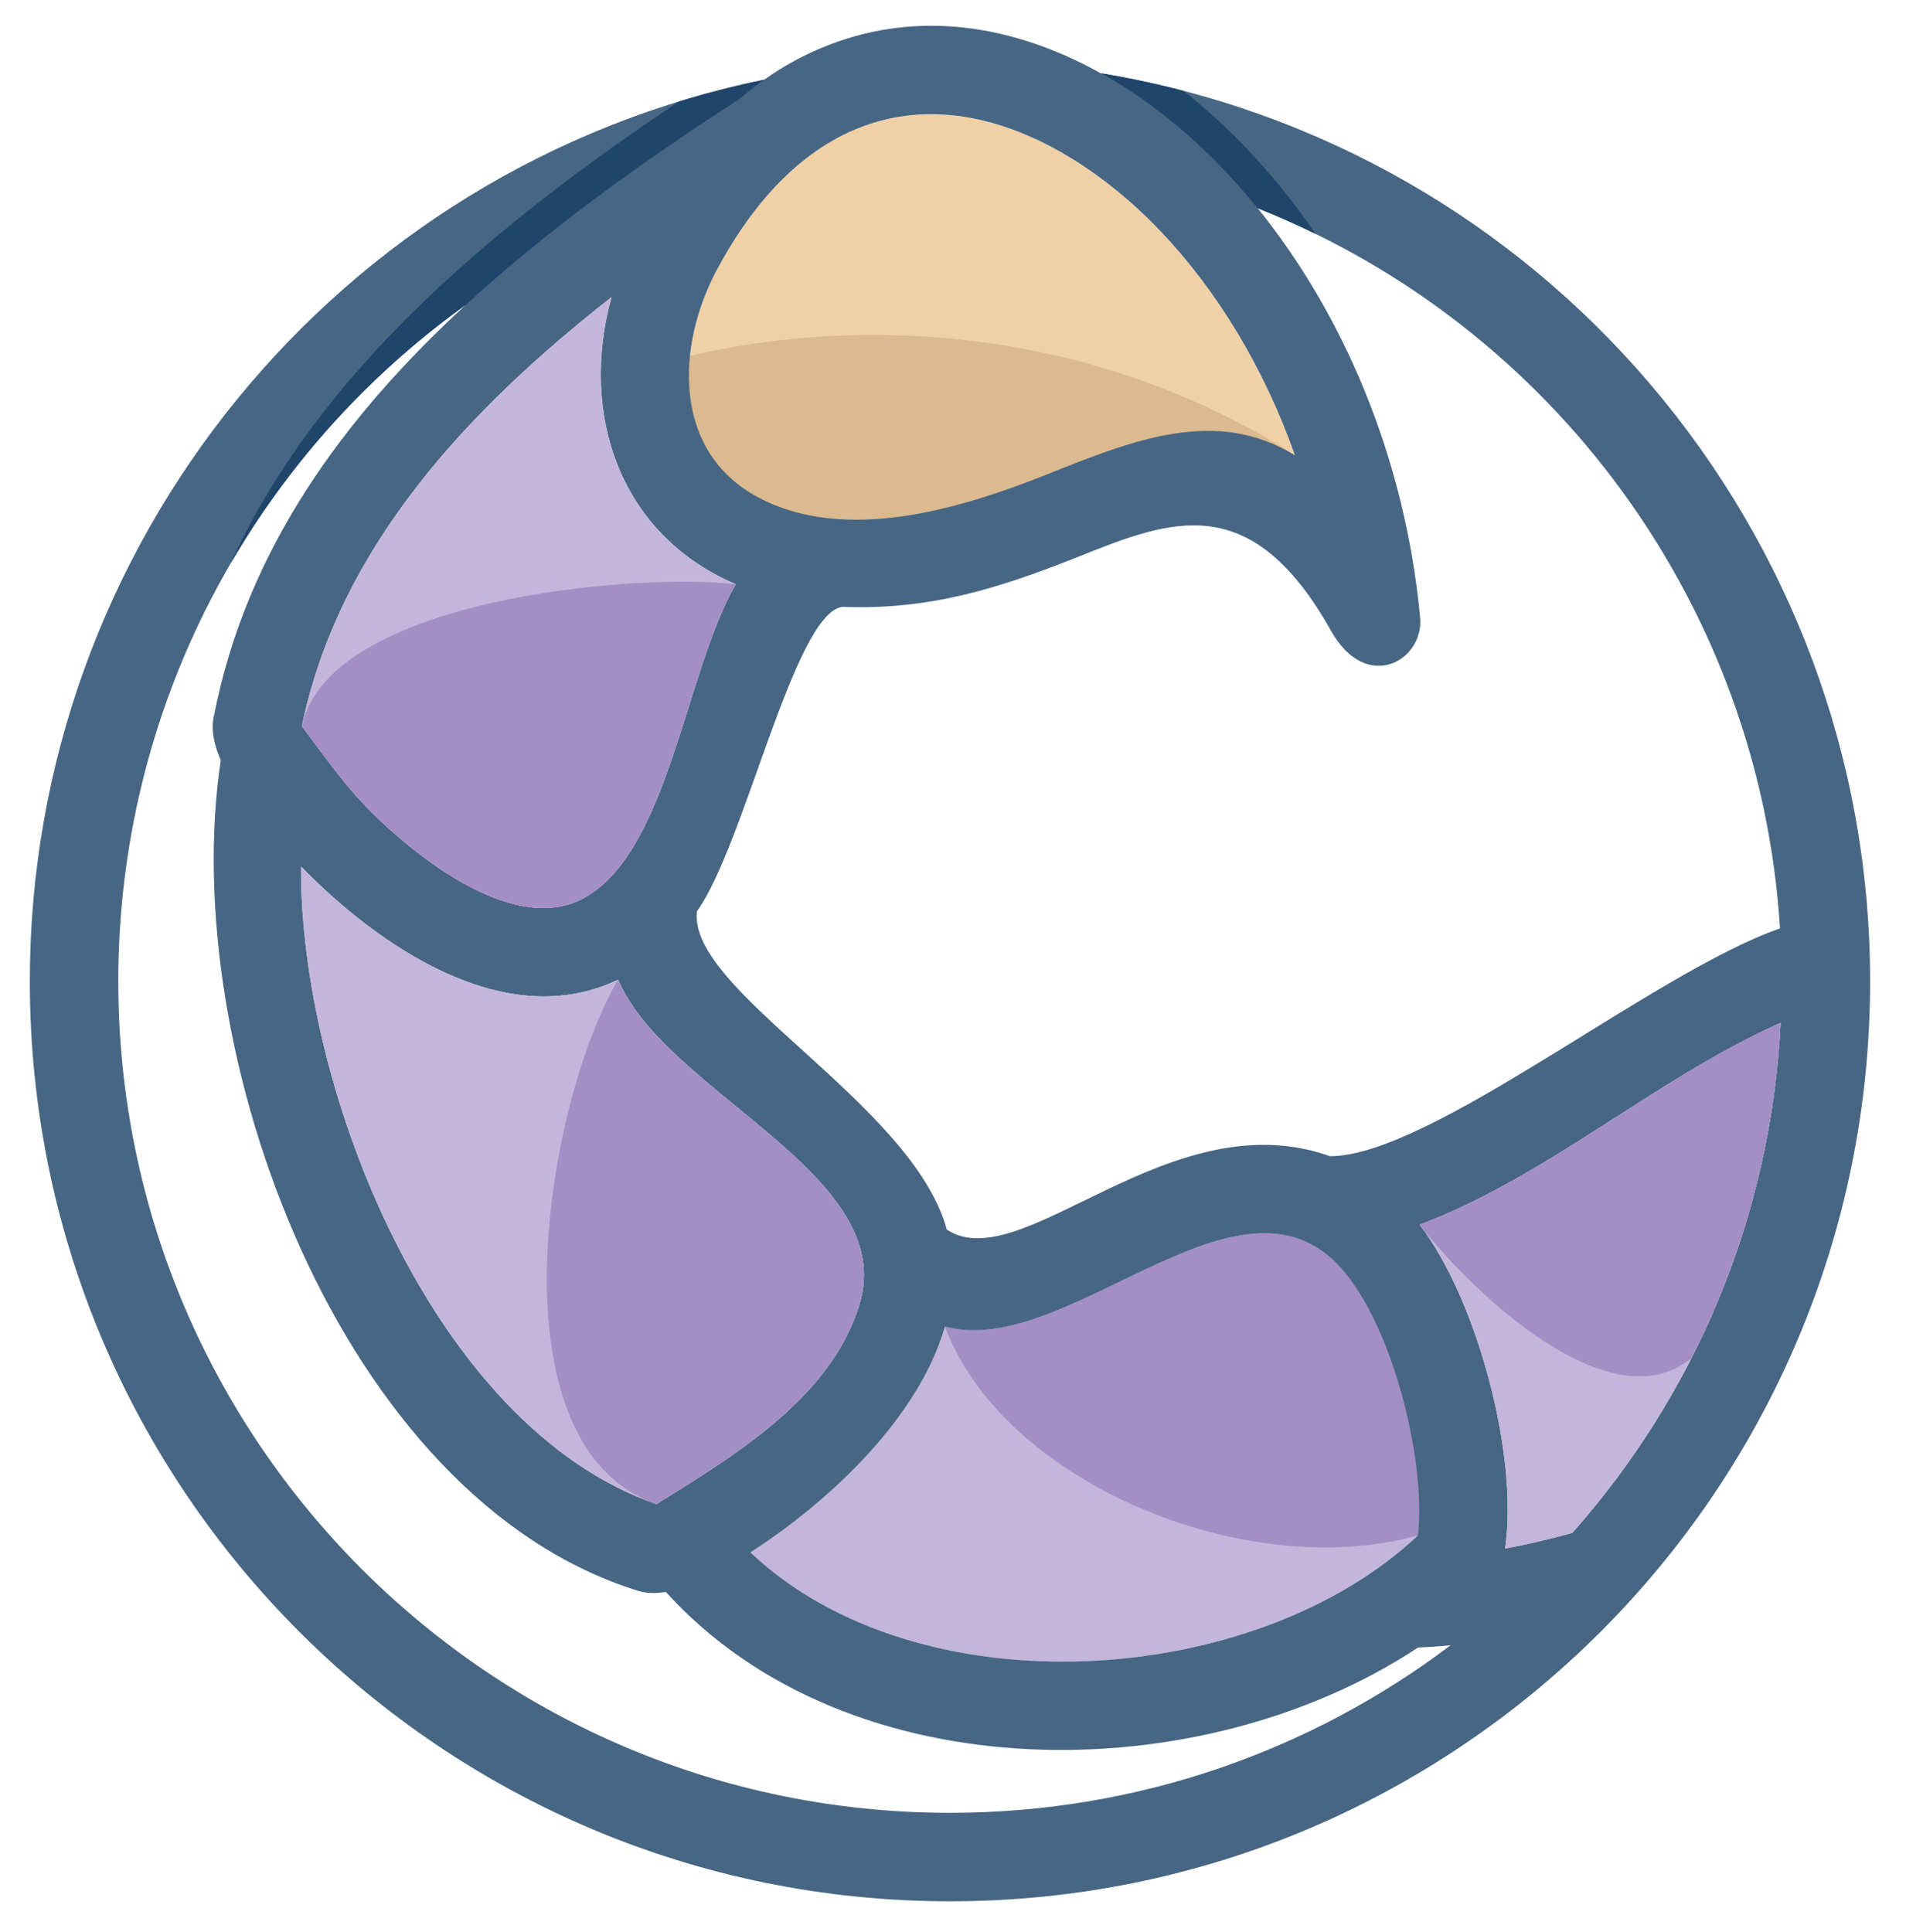
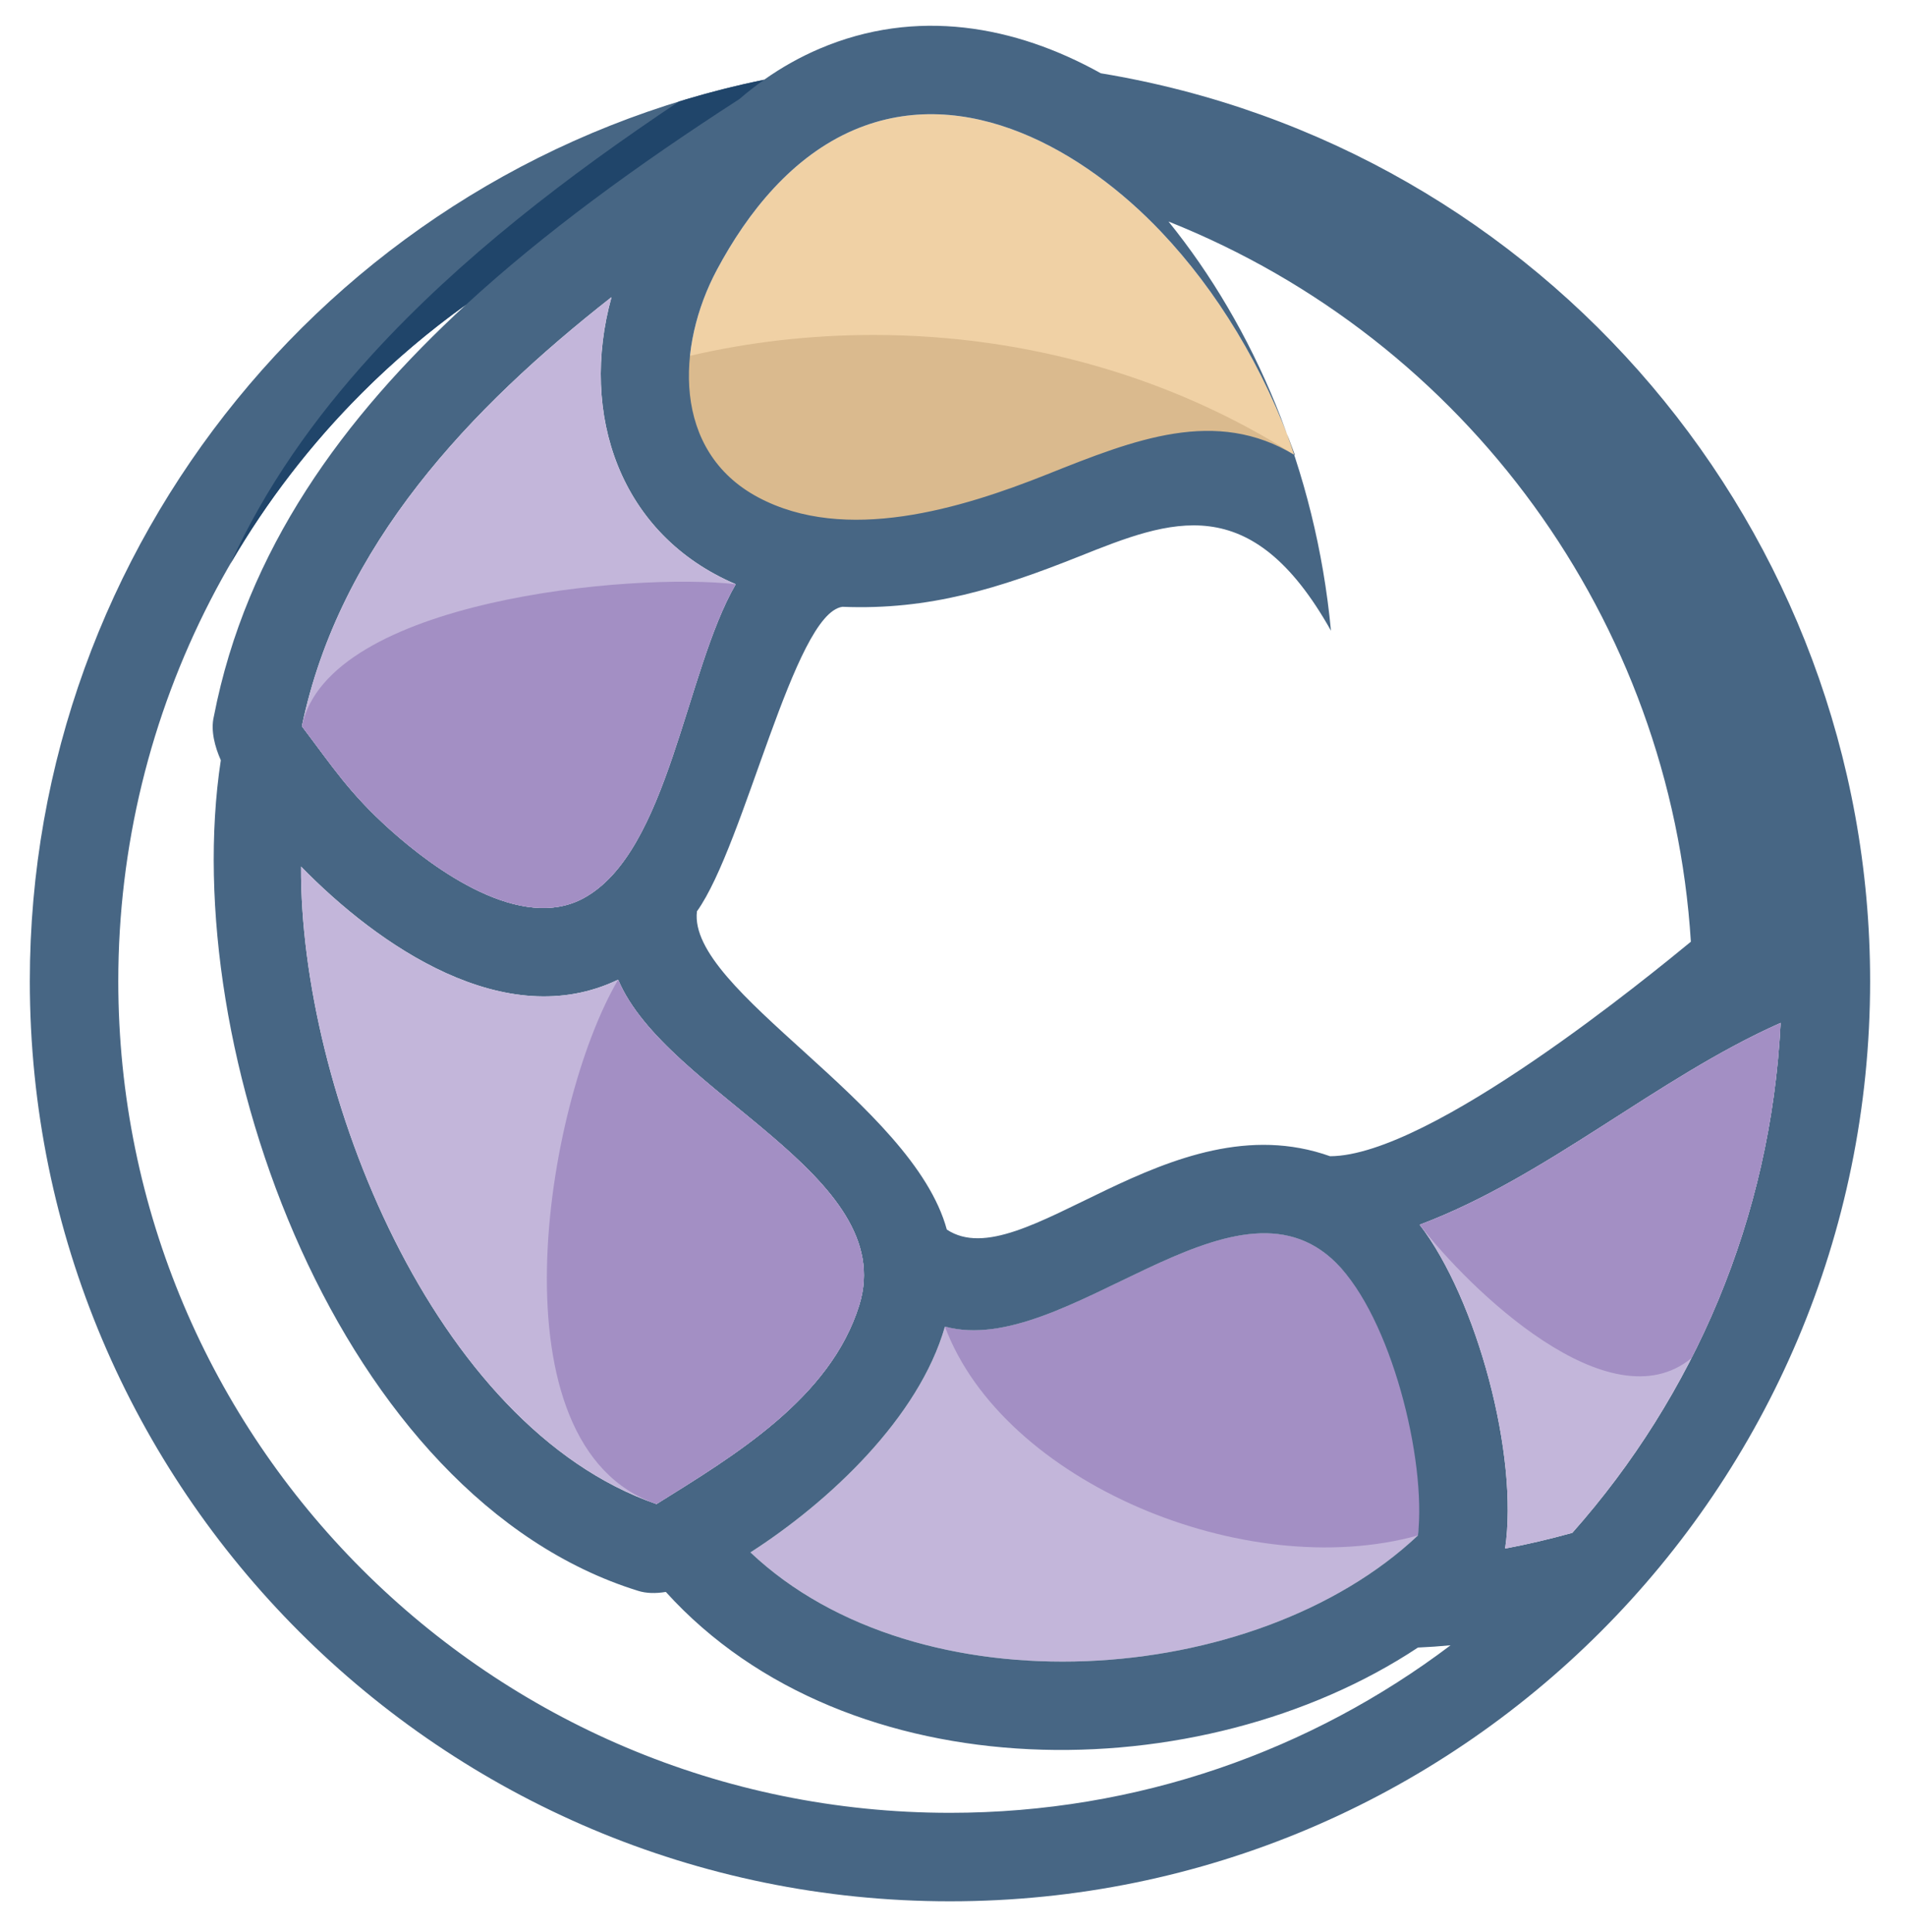
<svg xmlns="http://www.w3.org/2000/svg" version="1.1" id="Capa_1" x="0px" y="0px" width="145px" height="147px" viewBox="0 0 145 147" enable-background="new 0 0 145 147" xml:space="preserve">
  <g>
    <path fill="#F0D1A5" d="M64.975,9.884c-4.697,2.003-8.088,6.249-10.434,10.638c-3.098,5.8-3.421,13.811,3.127,17.309   c6.648,3.551,15.431,0.873,21.975-1.737c6.694-2.671,12.842-5.12,18.867-1.465c-2.375-6.721-5.957-12.545-10.17-16.987   C82.525,11.509,73.505,6.247,64.975,9.884z" />
    <path fill="#DABA8E" d="M52.491,27.066c-1.411,3.388,0.108,9.441,4.388,11.727c6.648,3.553,16.044,1.488,22.588-1.123   c6.662-2.657,12.956-6.673,18.953-3.096c-8.981-5.718-20.027-9.093-31.974-9.093C61.622,25.481,56.945,26.033,52.491,27.066z" />
    <path fill="#C3B6DA" d="M71.886,100.916c-1.981,6.934-8.801,13.326-14.794,17.18c12.782,12.098,38.386,10.392,50.781-1.292   c0.652-5.792-2.057-16.593-6.23-20.737C93.803,88.286,81.041,103.403,71.886,100.916z" />
    <path fill="#A38FC4" d="M71.886,100.916c4.407,11.834,22.866,19.539,35.987,15.888c1.33-9.226-2.666-17.198-6.23-20.737   C93.803,88.286,81.041,103.403,71.886,100.916z" />
-     <path fill="#476684" d="M83.744,5.574c-6.521-3.63-14.039-5.006-21.398-1.868c-1.443,0.615-2.851,1.398-4.213,2.359   C25.674,12.722,2.269,41.407,2.269,74.637c0,38.658,31.341,70,70,70c38.659,0,70.001-31.342,70.001-70   C142.27,40.39,117.456,11.134,83.744,5.574z M54.541,20.521c2.345-4.389,5.737-8.635,10.434-10.638   c8.531-3.637,17.551,1.625,23.365,7.757c4.213,4.442,7.795,10.267,10.17,16.987c-6.025-3.655-12.173-1.206-18.867,1.465   c-6.544,2.61-15.327,5.288-21.975,1.737C51.12,34.332,51.443,26.321,54.541,20.521z M46.521,22.604   c-2.461,8.902,0.626,18.079,9.45,21.838c-3.845,6.629-5.084,20.322-11.549,23.871c-4.791,2.63-11.362-2.154-14.768-5.215   c-3.09-2.777-4.354-4.772-6.69-7.851C25.83,41.456,35.794,31.016,46.521,22.604z M65.37,99.285   c-2.197,7.091-9.521,11.447-15.425,15.132c-17.022-5.871-27.137-31.588-27.043-48.496c5.866,6.021,15.543,12.732,24.123,8.605   C50.675,83.2,68.446,89.358,65.37,99.285z M71.886,100.916c9.155,2.487,21.917-12.63,29.756-4.85   c4.174,4.145,6.883,14.945,6.23,20.737c-12.395,11.684-37.999,13.39-50.781,1.292C63.085,114.242,69.905,107.85,71.886,100.916z    M72.269,137.906c-34.943,0-63.27-28.326-63.27-63.27c0-20.503,9.854-39.567,26.458-51.464   c-9.311,8.556-16.724,18.64-19.185,31.319c-0.265,1.088,0.085,2.346,0.527,3.34c-3.341,22.015,9.013,56.146,31.762,63.193   c0.599,0.186,1.309,0.208,2.093,0.078c13.901,15.36,40.754,15.136,57.217,4.232c0.811-0.035,1.641-0.093,2.482-0.173   C99.759,133.162,86.568,137.906,72.269,137.906z M119.615,116.606c-1.734,0.484-3.449,0.884-5.113,1.196   c1.048-7.047-2.135-18.953-6.498-24.634c9.717-3.654,18.003-11.151,27.456-15.353C134.725,92.672,128.866,106.179,119.615,116.606z    M101.184,87.956c-12.217-4.353-23.464,9.34-29.154,5.581c-2.616-9.6-19.736-18.166-19.009-24.21   c3.641-5.084,7.378-22.66,11.067-23.166c6.634,0.27,11.959-1.418,18.026-3.838c6.939-2.769,13.043-5.203,19.141,5.657   c2.701,4.82,7.092,2.275,6.781-1.015c-1.154-12.246-5.906-23.156-12.36-31.128c22.65,9.023,38.21,30.356,39.739,54.788   C125.772,73.981,108.837,87.945,101.184,87.956z" />
+     <path fill="#476684" d="M83.744,5.574c-6.521-3.63-14.039-5.006-21.398-1.868c-1.443,0.615-2.851,1.398-4.213,2.359   C25.674,12.722,2.269,41.407,2.269,74.637c0,38.658,31.341,70,70,70c38.659,0,70.001-31.342,70.001-70   C142.27,40.39,117.456,11.134,83.744,5.574z M54.541,20.521c2.345-4.389,5.737-8.635,10.434-10.638   c8.531-3.637,17.551,1.625,23.365,7.757c4.213,4.442,7.795,10.267,10.17,16.987c-6.025-3.655-12.173-1.206-18.867,1.465   c-6.544,2.61-15.327,5.288-21.975,1.737C51.12,34.332,51.443,26.321,54.541,20.521z M46.521,22.604   c-2.461,8.902,0.626,18.079,9.45,21.838c-3.845,6.629-5.084,20.322-11.549,23.871c-4.791,2.63-11.362-2.154-14.768-5.215   c-3.09-2.777-4.354-4.772-6.69-7.851C25.83,41.456,35.794,31.016,46.521,22.604z M65.37,99.285   c-2.197,7.091-9.521,11.447-15.425,15.132c-17.022-5.871-27.137-31.588-27.043-48.496c5.866,6.021,15.543,12.732,24.123,8.605   C50.675,83.2,68.446,89.358,65.37,99.285z M71.886,100.916c9.155,2.487,21.917-12.63,29.756-4.85   c4.174,4.145,6.883,14.945,6.23,20.737c-12.395,11.684-37.999,13.39-50.781,1.292C63.085,114.242,69.905,107.85,71.886,100.916z    M72.269,137.906c-34.943,0-63.27-28.326-63.27-63.27c0-20.503,9.854-39.567,26.458-51.464   c-9.311,8.556-16.724,18.64-19.185,31.319c-0.265,1.088,0.085,2.346,0.527,3.34c-3.341,22.015,9.013,56.146,31.762,63.193   c0.599,0.186,1.309,0.208,2.093,0.078c13.901,15.36,40.754,15.136,57.217,4.232c0.811-0.035,1.641-0.093,2.482-0.173   C99.759,133.162,86.568,137.906,72.269,137.906z M119.615,116.606c-1.734,0.484-3.449,0.884-5.113,1.196   c1.048-7.047-2.135-18.953-6.498-24.634c9.717-3.654,18.003-11.151,27.456-15.353C134.725,92.672,128.866,106.179,119.615,116.606z    M101.184,87.956c-12.217-4.353-23.464,9.34-29.154,5.581c-2.616-9.6-19.736-18.166-19.009-24.21   c3.641-5.084,7.378-22.66,11.067-23.166c6.634,0.27,11.959-1.418,18.026-3.838c6.939-2.769,13.043-5.203,19.141,5.657   c-1.154-12.246-5.906-23.156-12.36-31.128c22.65,9.023,38.21,30.356,39.739,54.788   C125.772,73.981,108.837,87.945,101.184,87.956z" />
    <path fill="#20456A" d="M28.305,26.978c-4.429,4.852-8.121,10.104-10.766,15.895c2.764-4.752,6.128-9.112,9.991-12.975   c2.452-2.451,5.103-4.702,7.929-6.727c5.928-5.447,12.953-10.575,20.781-15.628c0.62-0.533,1.252-1.025,1.895-1.478   c-2.2,0.451-4.363,1.006-6.483,1.658C43.29,13.306,35.044,19.597,28.305,26.978z" />
-     <path fill="#20456A" d="M90.021,6.908c-2.041-0.533-4.118-0.978-6.228-1.327c3.32,1.851,6.503,4.367,9.409,7.433   c0.849,0.895,1.675,1.838,2.474,2.825c1.5,0.598,2.972,1.251,4.412,1.957c-1.558-2.272-3.281-4.421-5.169-6.411   C93.406,9.789,91.768,8.281,90.021,6.908z" />
    <path fill="#C3B6DA" d="M46.521,22.604C35.794,31.016,25.83,41.456,22.965,55.247c2.336,3.078,3.6,5.073,6.69,7.851   c3.405,3.061,9.977,7.845,14.768,5.215c6.464-3.549,7.704-17.242,11.549-23.871C47.147,40.683,44.061,31.506,46.521,22.604z" />
    <path fill="#A38FC4" d="M22.965,55.247c2.336,3.078,3.6,5.073,6.69,7.851c3.405,3.061,9.977,7.845,14.768,5.215   c6.464-3.549,7.704-17.241,11.549-23.87C48.12,43.539,24.962,45.628,22.965,55.247z" />
    <path fill="#C3B6DA" d="M47.024,74.526c-8.579,4.127-18.256-2.585-24.123-8.605c-0.093,16.908,10.021,42.625,27.043,48.496   c5.904-3.685,13.228-8.041,15.425-15.132C68.446,89.358,50.675,83.2,47.024,74.526z" />
    <path fill="#A38FC4" d="M47.025,74.527c-5.585,9.521-9.824,35.497,2.92,39.89c5.904-3.685,13.228-8.041,15.425-15.132   C68.446,89.359,50.677,83.2,47.025,74.527z" />
    <path fill="#C3B6DA" d="M114.502,117.803c1.664-0.313,3.379-0.712,5.113-1.196c9.251-10.428,15.109-23.935,15.845-38.79   c-9.453,4.201-17.739,11.698-27.456,15.353C112.367,98.85,115.55,110.756,114.502,117.803z" />
    <path fill="#A38FC4" d="M128.68,103.316c3.933-7.719,6.327-16.354,6.78-25.5c-9.453,4.201-17.739,11.698-27.456,15.353   C111.744,98.039,122.432,108.445,128.68,103.316z" />
  </g>
</svg>